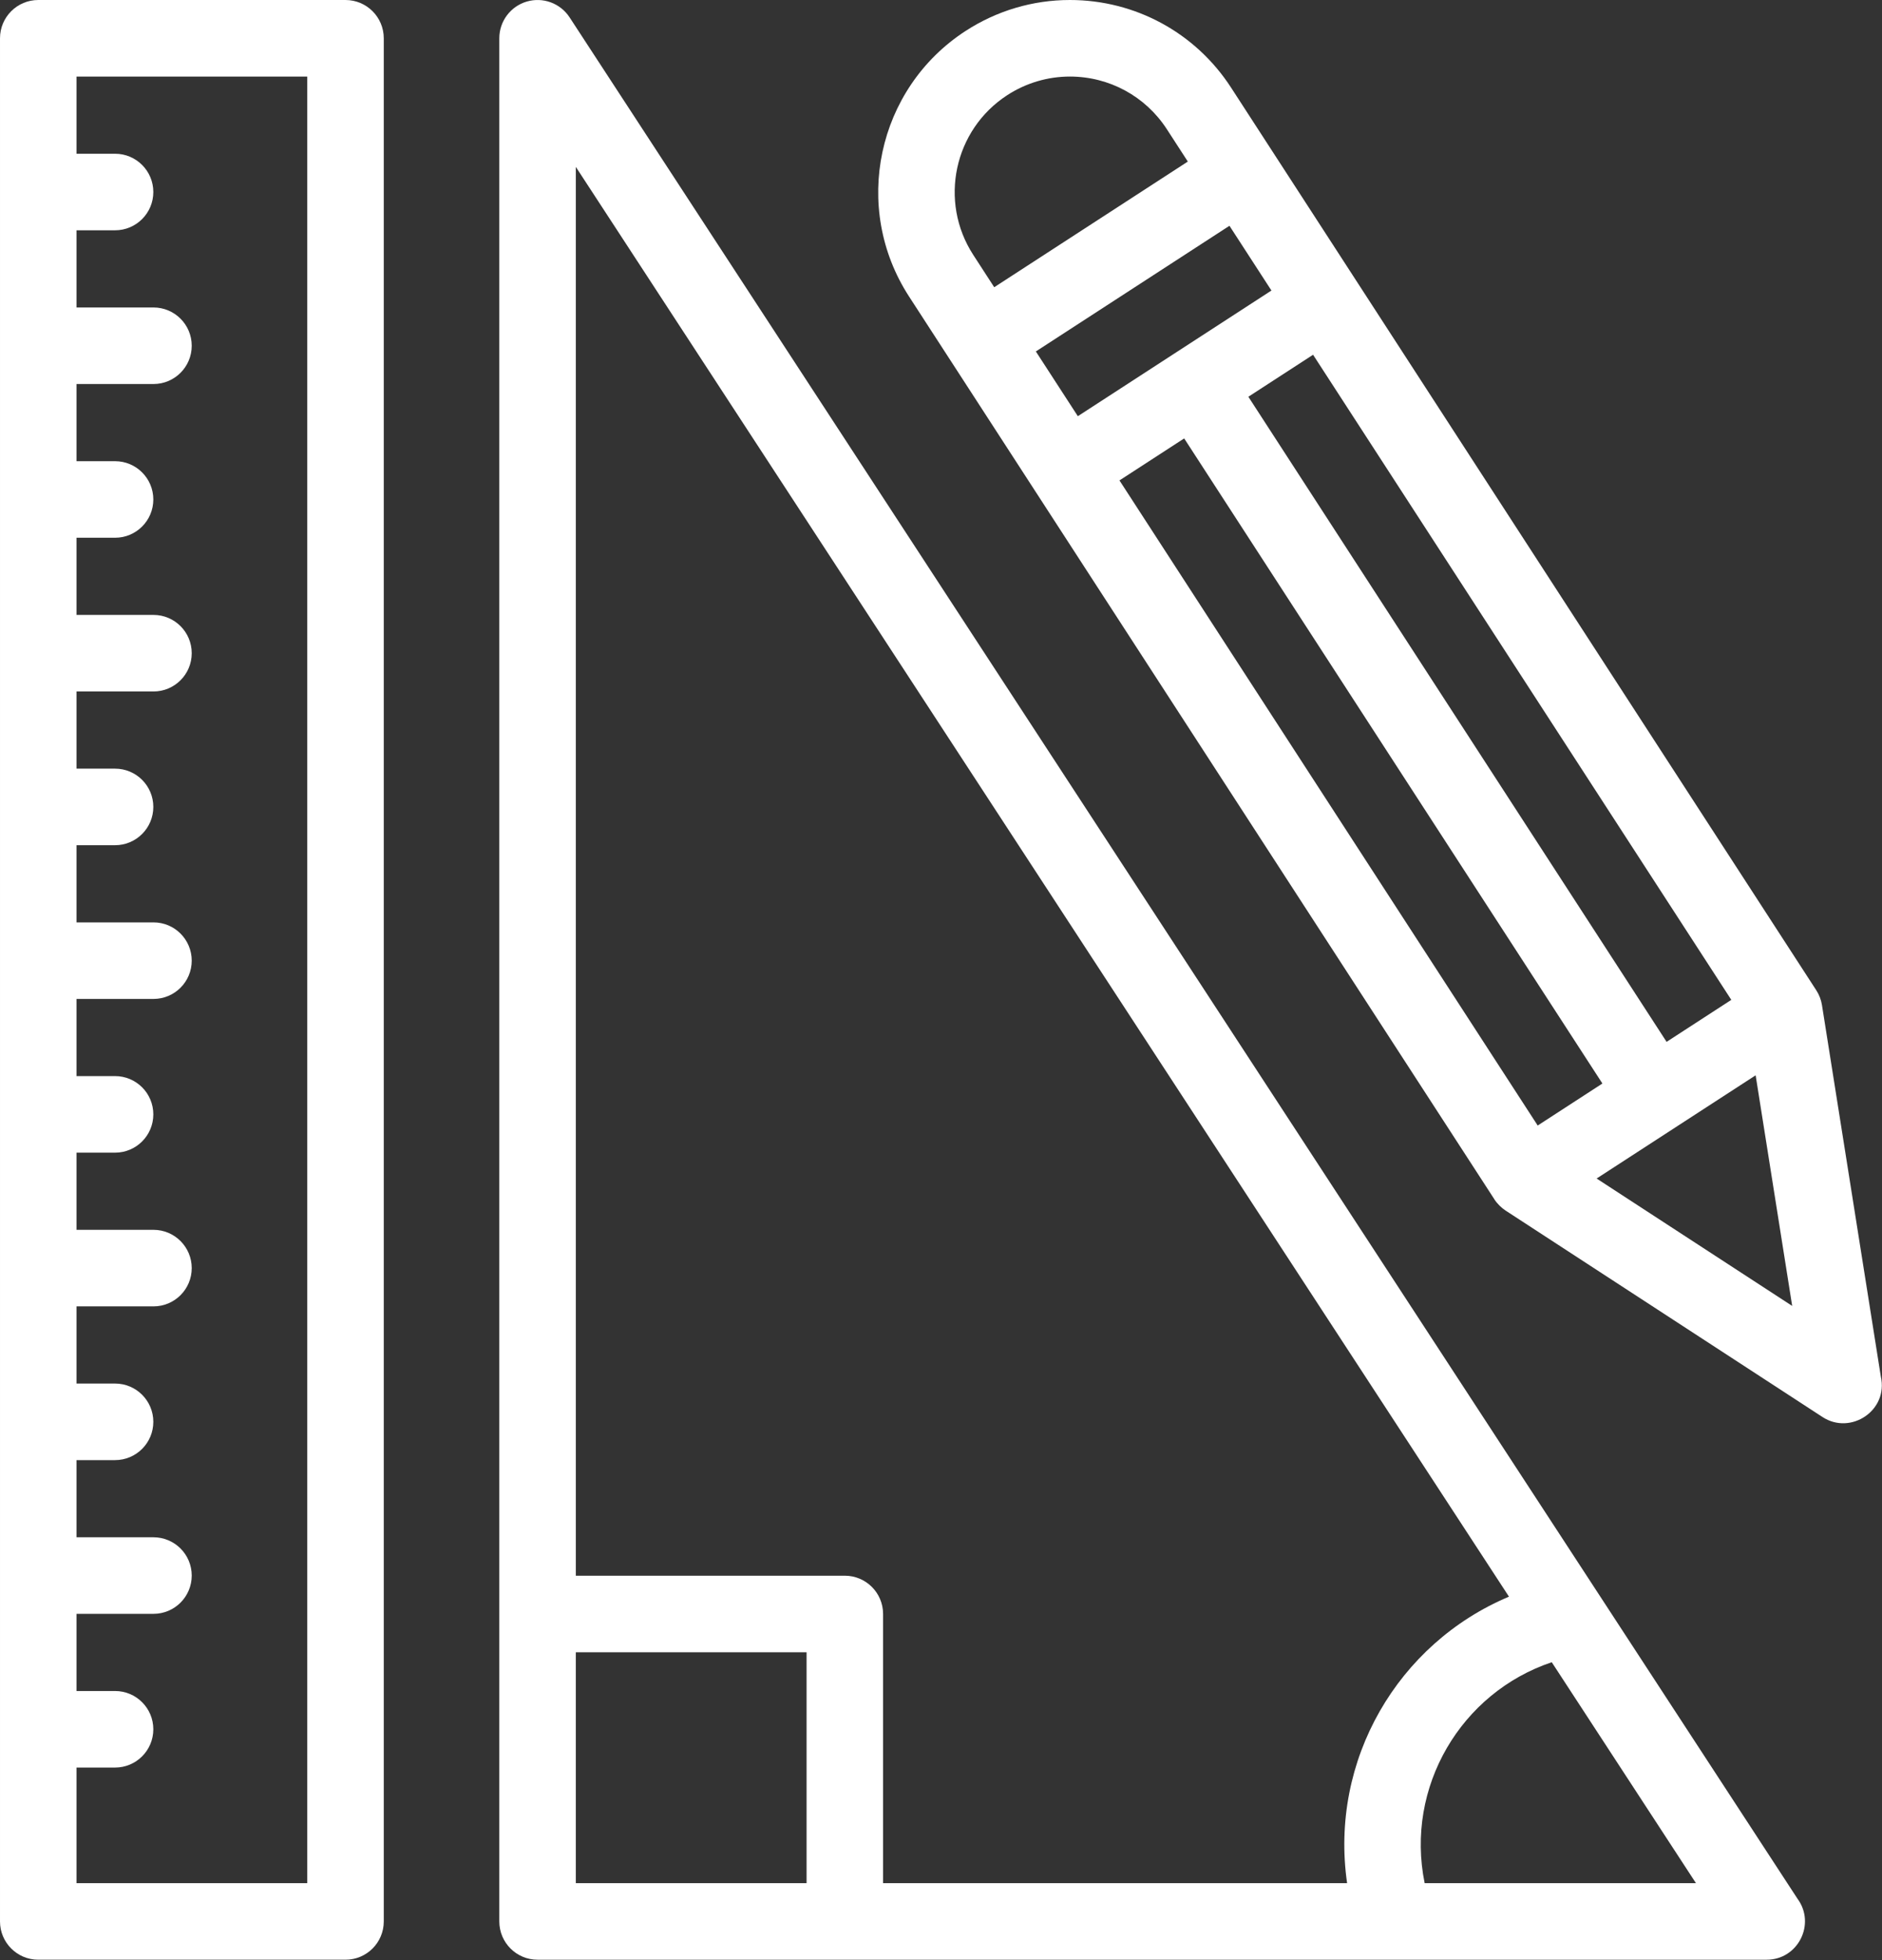
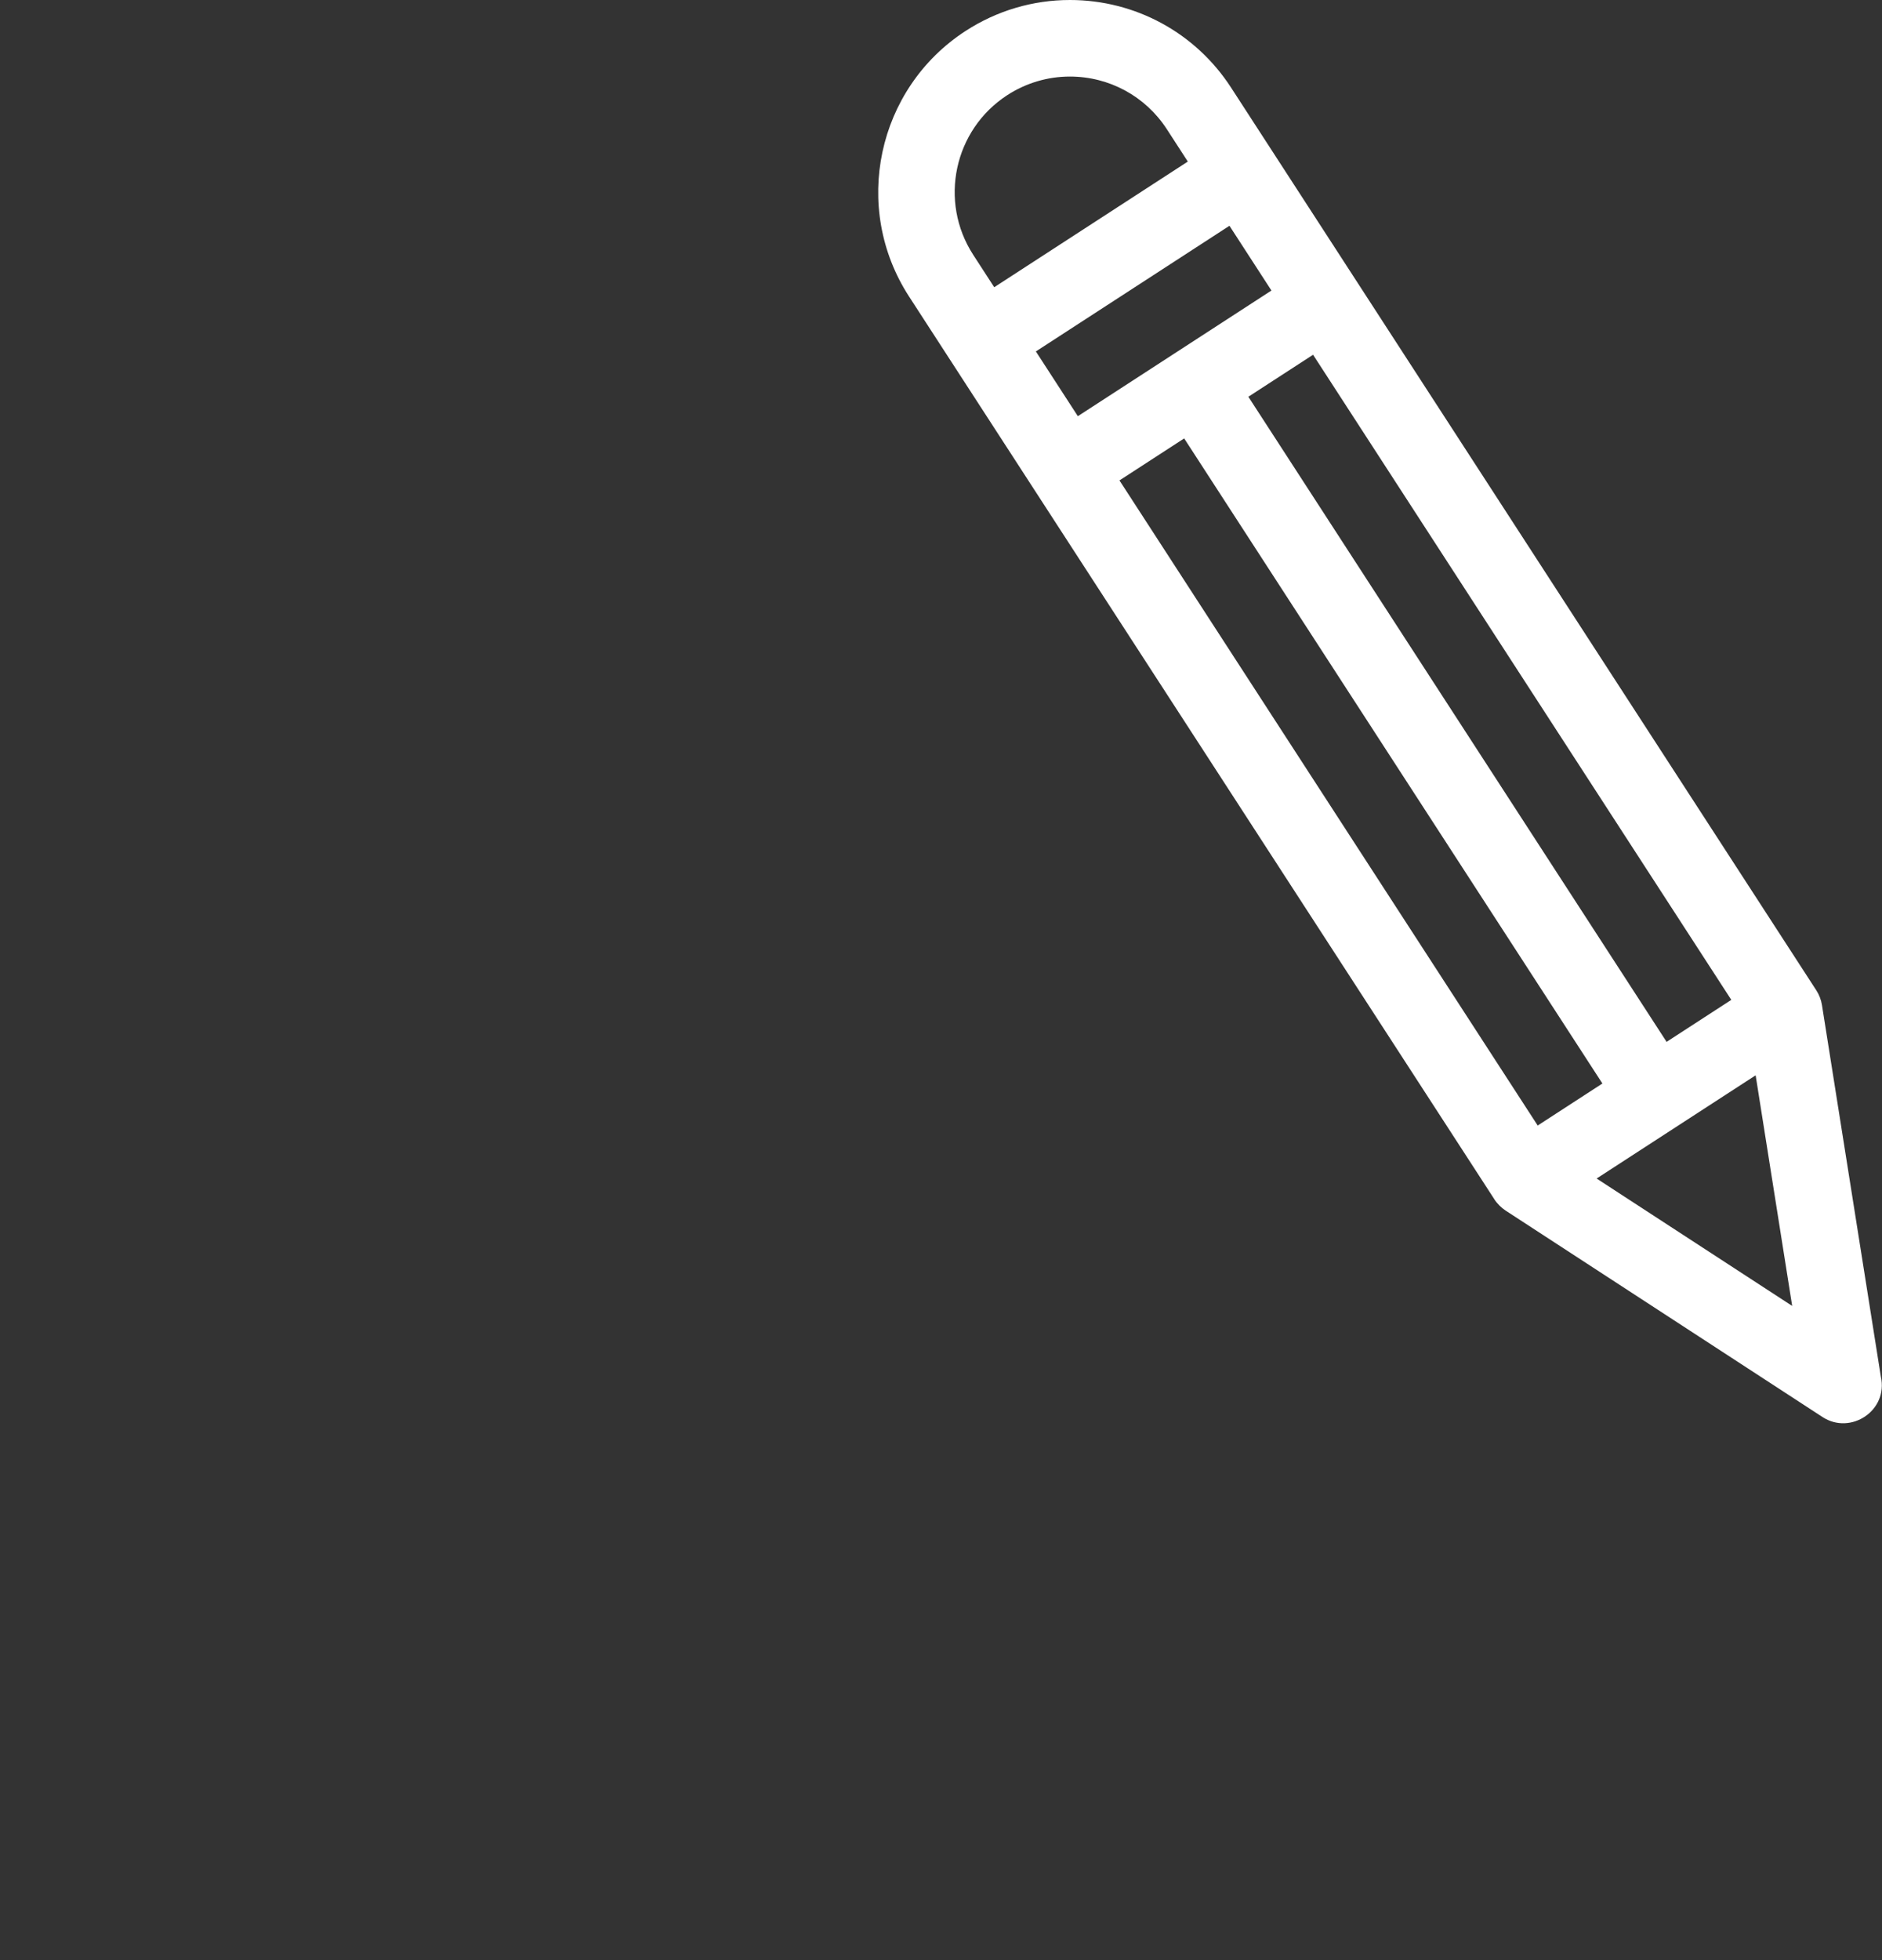
<svg xmlns="http://www.w3.org/2000/svg" width="100%" height="100%" viewBox="0 0 2050 2134" version="1.1" xml:space="preserve" style="fill-rule:evenodd;clip-rule:evenodd;stroke-linejoin:round;stroke-miterlimit:2;">
  <rect x="0" y="0" width="2050" height="2134" fill="#333333" stroke="none" />
  <g>
-     <path d="M376.363,0.002l-334.696,-0c-23.013,-0 -41.667,18.654 -41.667,41.666l0,2050c0,23.013 18.654,41.667 41.667,41.667l334.691,-0c23.013,-0 41.667,-18.654 41.667,-41.667l0,-2050c0.004,-23.012 -18.65,-41.666 -41.662,-41.666Zm-41.667,2050l-251.363,-0l0,-125.85l42.005,-0c23.012,-0 41.666,-18.655 41.666,-41.667c0,-23.013 -18.654,-41.667 -41.666,-41.667l-42.005,0l0,-84.012l83.842,-0c23.012,-0 41.667,-18.654 41.667,-41.667c-0,-23.012 -18.655,-41.667 -41.667,-41.667l-83.842,0l0,-84.016l42.005,-0c23.012,-0 41.666,-18.654 41.666,-41.667c0,-23.012 -18.654,-41.667 -41.666,-41.667l-42.005,0l0,-84.012l83.842,-0c23.012,-0 41.667,-18.654 41.667,-41.667c-0,-23.012 -18.655,-41.666 -41.667,-41.666l-83.842,-0l0,-84.017l42.005,-0c23.012,-0 41.666,-18.654 41.666,-41.667c0,-23.012 -18.654,-41.666 -41.666,-41.666l-42.005,-0l0,-84.009l83.842,0c23.012,0 41.667,-18.654 41.667,-41.666c-0,-23.013 -18.655,-41.667 -41.667,-41.667l-83.842,-0l0,-84.013l42.005,0c23.012,0 41.666,-18.654 41.666,-41.666c0,-23.013 -18.654,-41.667 -41.666,-41.667l-42.005,0l0,-84.017l83.842,0c23.012,0 41.667,-18.654 41.667,-41.666c-0,-23.013 -18.655,-41.667 -41.667,-41.667l-83.842,0l0,-84.012l42.005,-0c23.012,-0 41.666,-18.655 41.666,-41.667c0,-23.013 -18.654,-41.667 -41.666,-41.667l-42.005,0l0,-84.012l83.842,-0c23.012,-0 41.667,-18.654 41.667,-41.667c-0,-23.012 -18.655,-41.667 -41.667,-41.667l-83.842,0l0,-84.016l42.005,-0c23.012,-0 41.666,-18.654 41.666,-41.667c0,-23.012 -18.654,-41.667 -41.666,-41.667l-42.005,0l0,-84.012l251.359,-0l-0,1966.67l0.004,-0Z" style="fill:#fff;fill-rule:nonzero;" />
-     <path d="M1957.9,2066.87l-1337.47,-2047.98c-10.079,-15.433 -29.091,-22.404 -46.771,-17.154c-17.666,5.258 -29.779,21.5 -29.779,39.937l0,2050c0,23.013 18.654,41.667 41.667,41.667l1338.86,-0c34.184,-0 53.784,-39.067 33.488,-66.467Zm-314.225,-328.746c-121.013,50.821 -195.625,177.9 -176.325,311.88l-505.438,-0l0,-293.025c0,-23.013 -18.654,-41.667 -41.666,-41.667l-293.029,-0l-0,-1533.64l1016.46,1556.45Zm-1016.46,311.88l-0,-251.359l251.362,0l0,251.359l-251.362,-0Zm924.616,-0c-21.337,-104.705 39.584,-207.388 138.446,-240.517l157.071,240.517l-295.517,-0Z" style="fill:#fff;fill-rule:nonzero;" />
-     <path d="M2048.72,1498.44c-2.167,-13.65 -63.35,-399.596 -64.138,-404.475c-0.904,-5.521 -2.937,-10.975 -6.15,-15.929c-36.475,-56.229 -599.187,-923.658 -637.525,-982.758c-38.708,-59.663 -104.316,-95.279 -175.508,-95.279c-40.346,-0 -79.625,11.645 -113.592,33.683c-96.687,62.721 -124.325,192.408 -61.604,289.104l136.613,210.592l0.004,-0l-0,0.004c557.066,858.729 496.483,765.137 500.987,772.271c3.134,4.796 7.713,9.225 12.142,12.133l345.312,224.813c30.609,19.925 71.863,-7.08 63.459,-44.159Zm-373.759,-273.208l-455.558,-702.254l70.483,-45.725l455.563,702.25l-70.488,45.729Zm-546.633,-842.646l210.879,-136.8l45.721,70.479l-105.425,68.392c-0.004,0.004 -0.008,0.008 -0.012,0.008c-0.005,0.004 -0.009,0.009 -0.013,0.009l-105.421,68.391l-45.729,-70.479Zm687.033,751.571l-455.562,-702.254l70.487,-45.725l455.559,702.258l-70.484,45.721Zm-718.2,-1030.56c20.434,-13.254 44.03,-20.262 68.238,-20.262c42.842,-0 82.317,21.421 105.596,57.3l22.862,35.242l-210.879,136.8l-22.862,-35.242c-37.713,-58.142 -21.096,-136.125 37.045,-173.838Zm641.988,1179.33l173.212,-112.363l39.805,251.046l-213.017,-138.683Z" style="fill:#fff;fill-rule:nonzero;" />
+     <path d="M2048.72,1498.44c-2.167,-13.65 -63.35,-399.596 -64.138,-404.475c-0.904,-5.521 -2.937,-10.975 -6.15,-15.929c-36.475,-56.229 -599.187,-923.658 -637.525,-982.758c-38.708,-59.663 -104.316,-95.279 -175.508,-95.279c-40.346,-0 -79.625,11.645 -113.592,33.683c-96.687,62.721 -124.325,192.408 -61.604,289.104l136.613,210.592l0.004,-0l-0,0.004c557.066,858.729 496.483,765.137 500.987,772.271c3.134,4.796 7.713,9.225 12.142,12.133l345.312,224.813c30.609,19.925 71.863,-7.08 63.459,-44.159Zm-373.759,-273.208l-455.558,-702.254l70.483,-45.725l455.563,702.25l-70.488,45.729Zm-546.633,-842.646l210.879,-136.8l45.721,70.479l-105.425,68.392c-0.004,0.004 -0.008,0.008 -0.012,0.008l-105.421,68.391l-45.729,-70.479Zm687.033,751.571l-455.562,-702.254l70.487,-45.725l455.559,702.258l-70.484,45.721Zm-718.2,-1030.56c20.434,-13.254 44.03,-20.262 68.238,-20.262c42.842,-0 82.317,21.421 105.596,57.3l22.862,35.242l-210.879,136.8l-22.862,-35.242c-37.713,-58.142 -21.096,-136.125 37.045,-173.838Zm641.988,1179.33l173.212,-112.363l39.805,251.046l-213.017,-138.683Z" style="fill:#fff;fill-rule:nonzero;" />
  </g>
</svg>